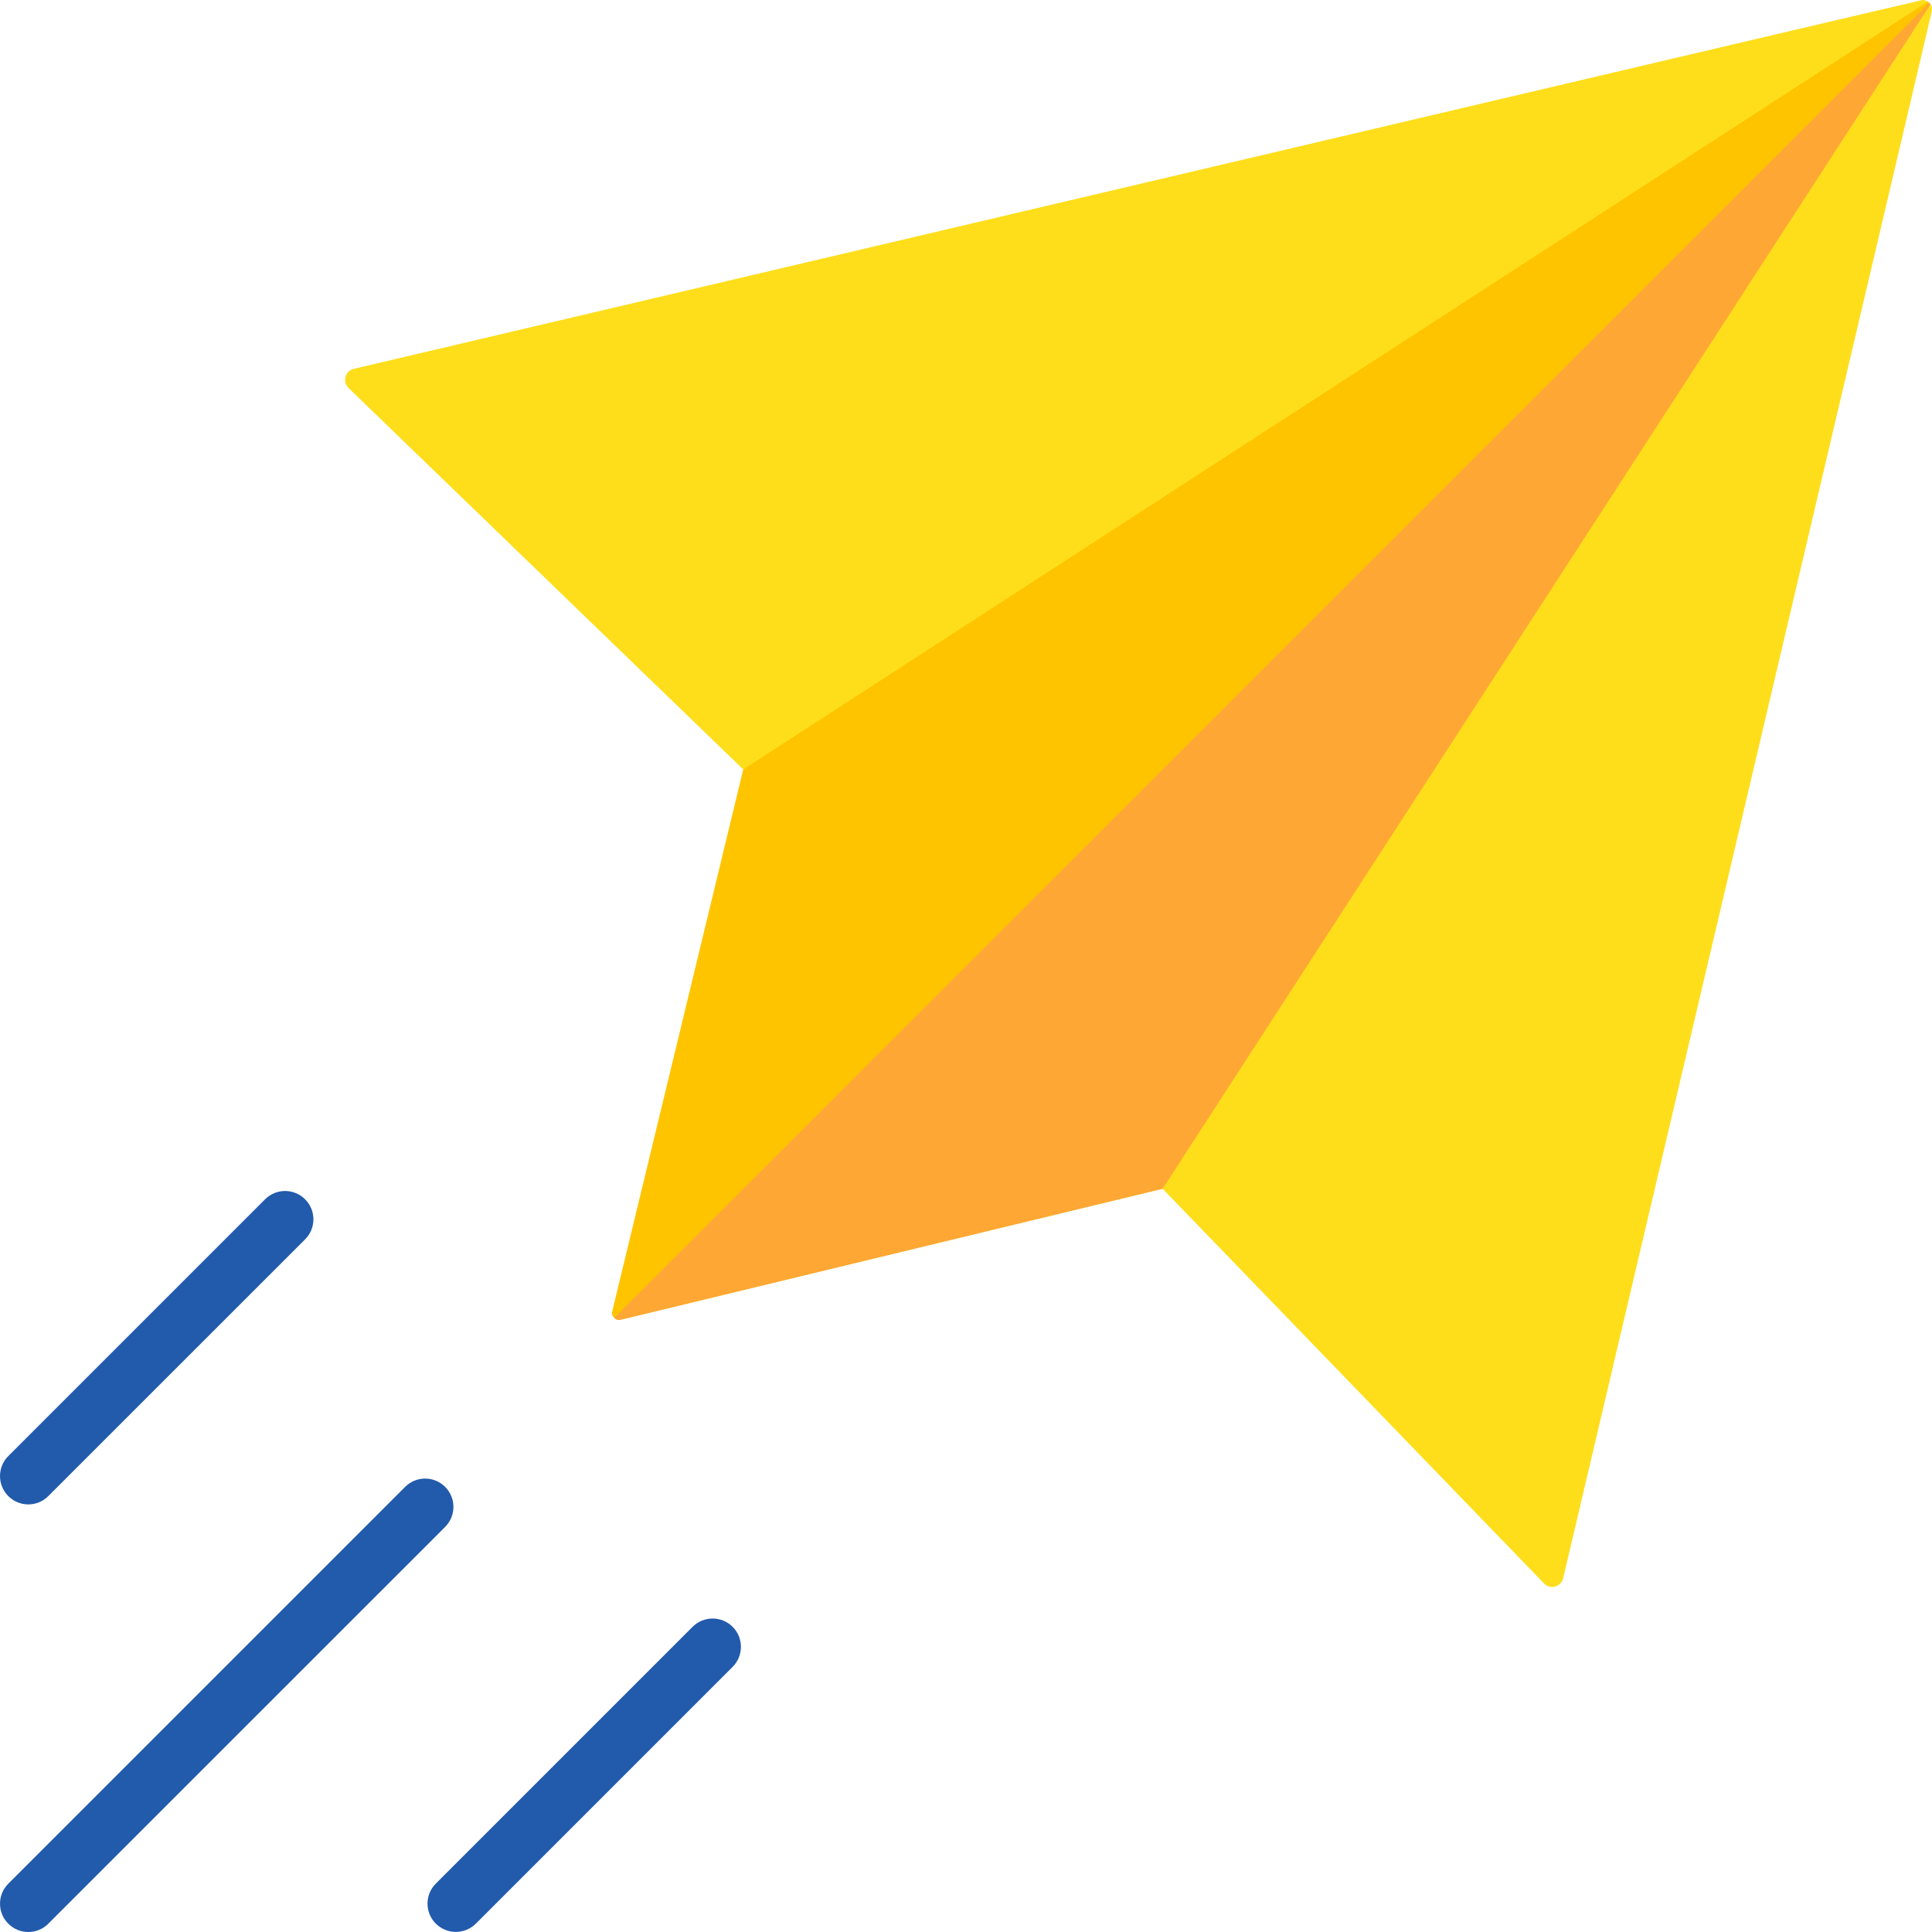
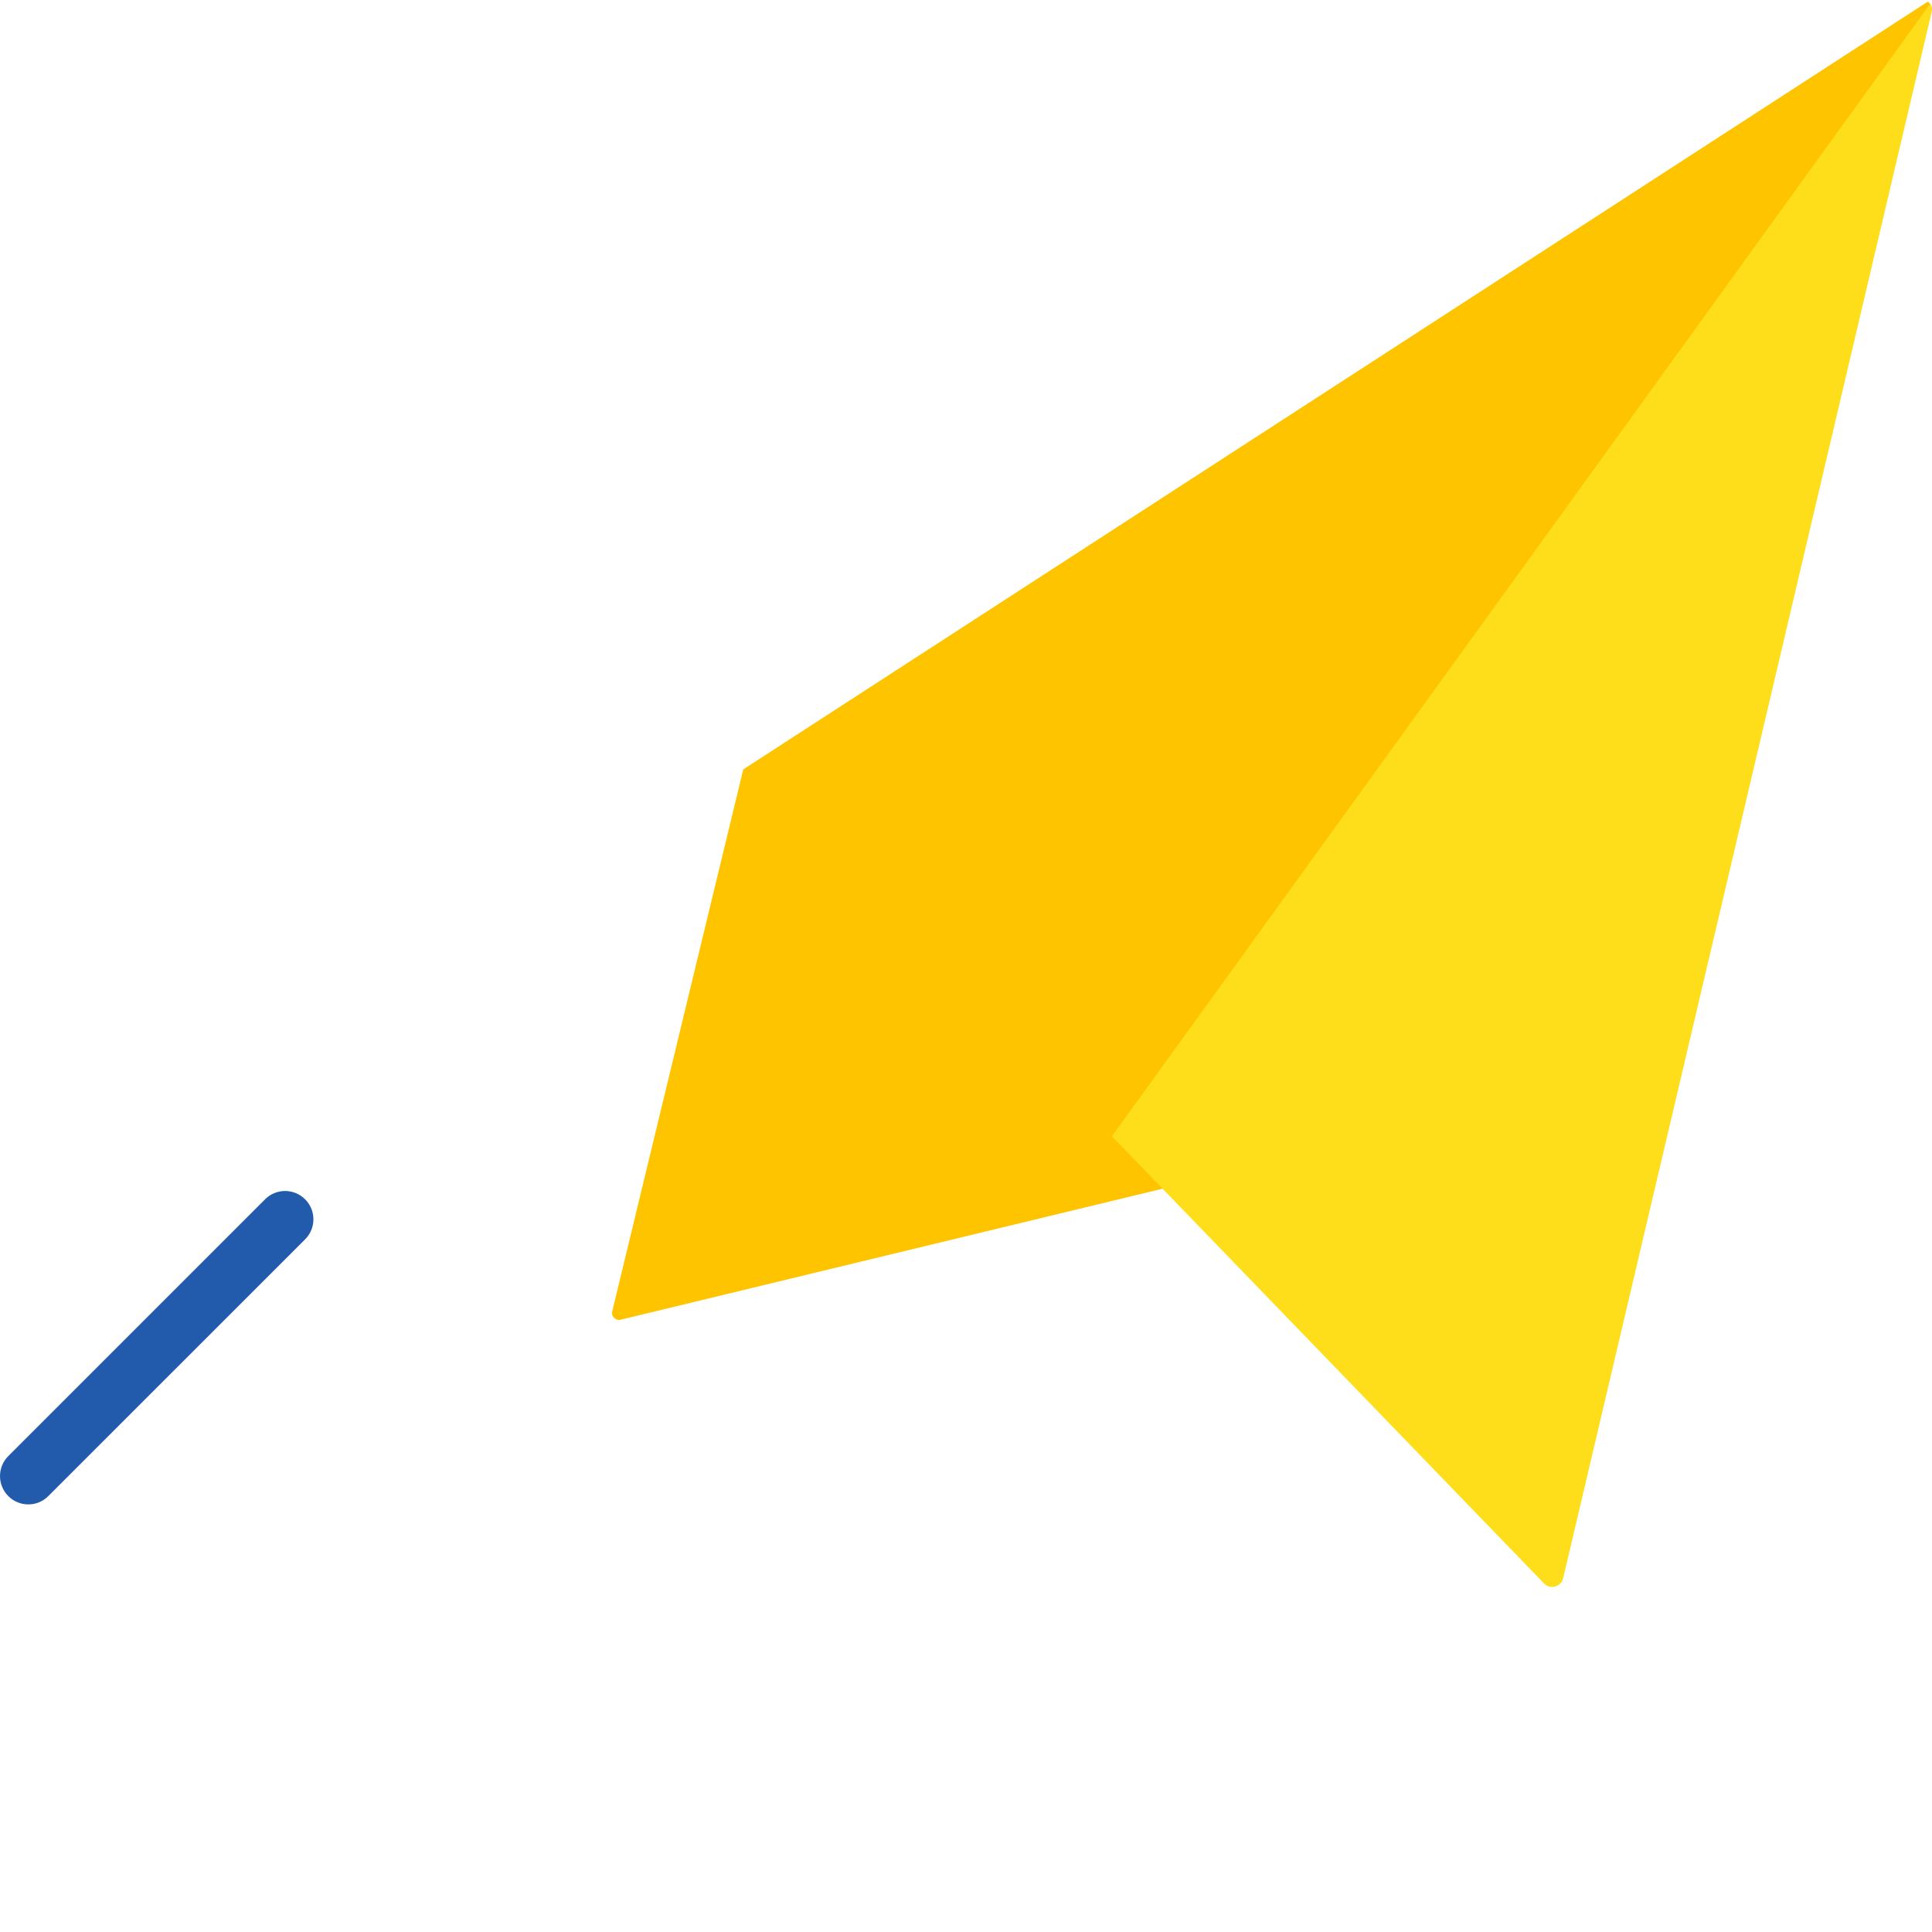
<svg xmlns="http://www.w3.org/2000/svg" width="40" height="40" viewBox="0 0 40 40" fill="none">
  <g clip-path="url(#clip0_10388_6997)">
-     <path d="M9.216 30.784C8.987 30.555 8.616 30.555 8.388 30.784L0.172 39C-0.057 39.229 -0.057 39.599 0.172 39.828C0.286 39.943 0.436 40 0.586 40C0.736 40 0.886 39.943 1 39.828L9.216 31.613C9.445 31.384 9.445 31.013 9.216 30.784Z" fill="#225AAC" />
    <path d="M0.586 31.147C0.736 31.147 0.886 31.09 1 30.975L6.317 25.659C6.546 25.43 6.546 25.059 6.317 24.83C6.088 24.601 5.717 24.601 5.488 24.83L0.172 30.146C-0.057 30.375 -0.057 30.746 0.172 30.975C0.286 31.09 0.436 31.147 0.586 31.147Z" fill="#225AAC" />
-     <path d="M15.168 33.681C14.94 33.453 14.569 33.453 14.34 33.681L9.023 38.998C8.794 39.227 8.794 39.598 9.023 39.827C9.138 39.941 9.288 39.998 9.438 39.998C9.587 39.998 9.737 39.941 9.852 39.827L15.169 34.51C15.397 34.281 15.397 33.91 15.168 33.681Z" fill="#225AAC" />
-     <path d="M39.922 0.04C16.022 17.293 16.475 16.966 16.467 16.972L15.389 15.931L7.216 8.033C7.083 7.904 7.145 7.678 7.326 7.636C28.374 2.685 39.778 0 39.804 0C39.859 0 39.908 0.026 39.922 0.04Z" fill="#FEDE1B" />
    <path d="M39.967 0.087C39.103 1.42 24.601 23.79 24.069 24.611L12.85 27.323C12.797 27.336 12.748 27.319 12.715 27.284C12.68 27.252 12.663 27.201 12.676 27.149L15.388 15.93C15.841 15.637 16.787 15.024 39.913 0.034C39.948 0.057 39.959 0.08 39.967 0.087Z" fill="#FFC400" />
    <path d="M39.996 0.235L32.364 32.675C32.322 32.856 32.096 32.918 31.968 32.784L24.07 24.611L23.021 23.526C23.302 23.137 38.998 1.415 39.962 0.08C39.986 0.103 40.009 0.169 39.996 0.235Z" fill="#FEDE1B" />
-     <path d="M39.969 0.088C39.105 1.42 24.603 23.79 24.071 24.611L12.852 27.323C12.8 27.336 12.75 27.319 12.717 27.284L39.945 0.058C39.965 0.081 39.965 0.083 39.969 0.088Z" fill="#FFA734" />
  </g>
  <defs>
    <clipPath id="clip0_10388_6997">
      <rect width="40" height="40" fill="white" />
    </clipPath>
  </defs>
</svg>